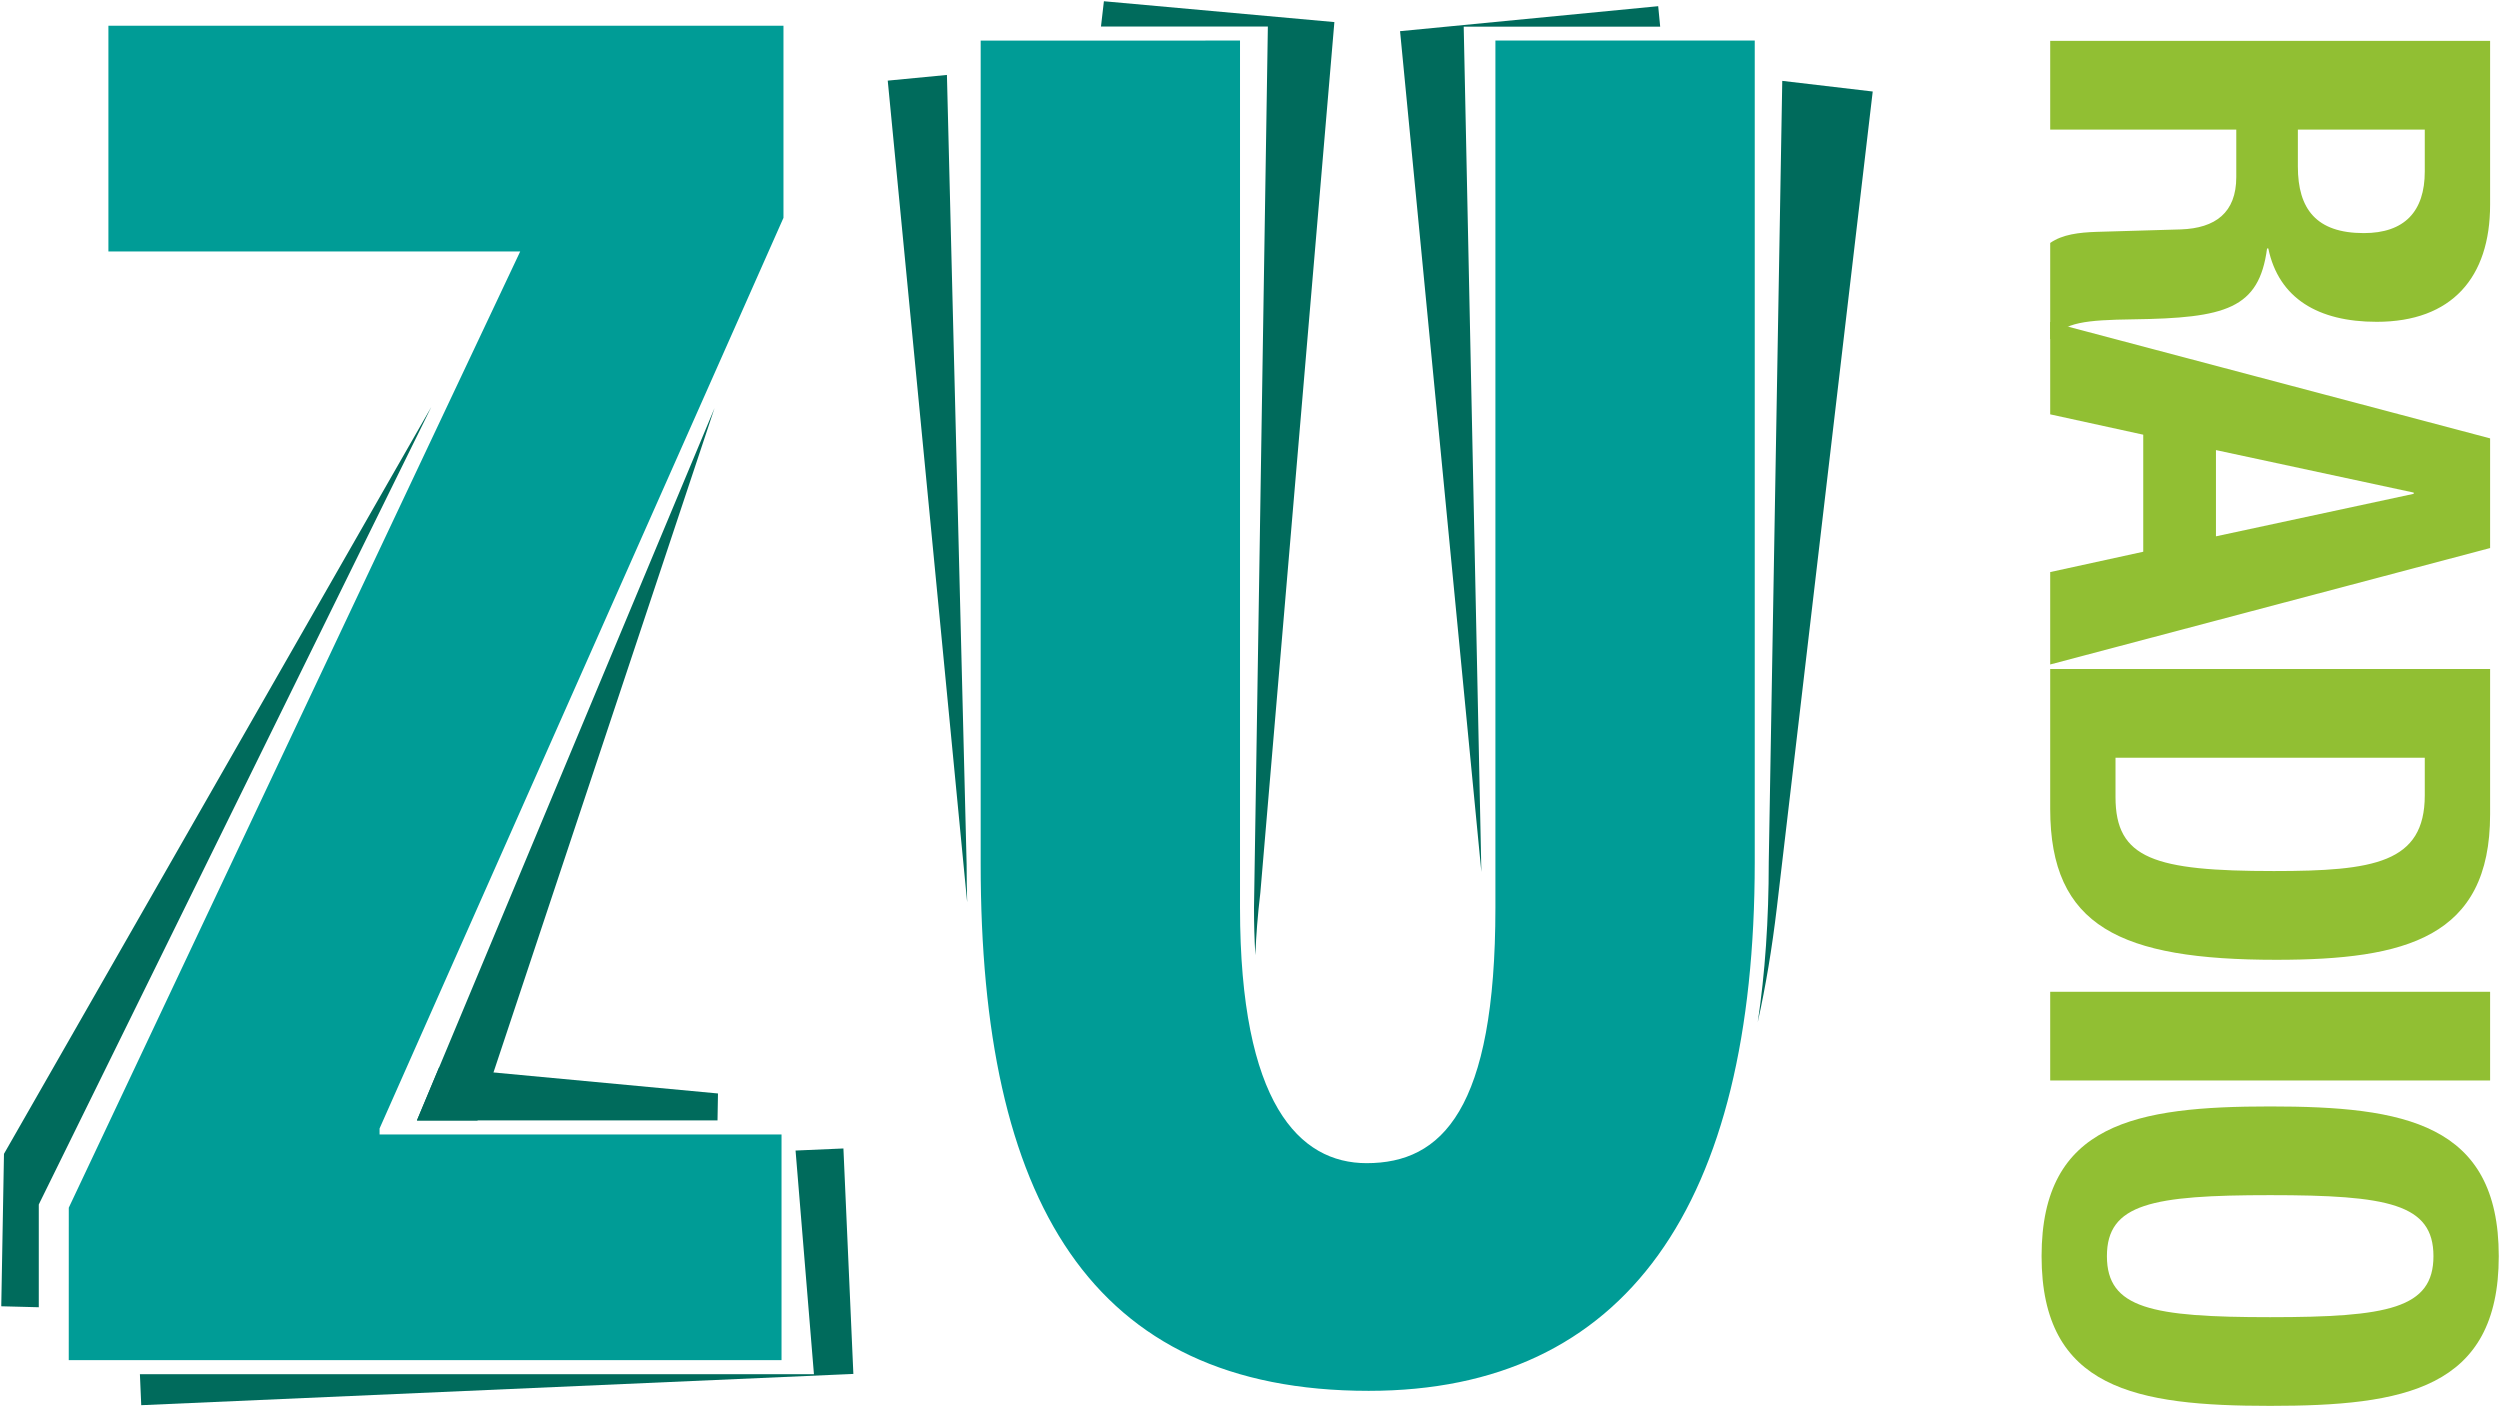
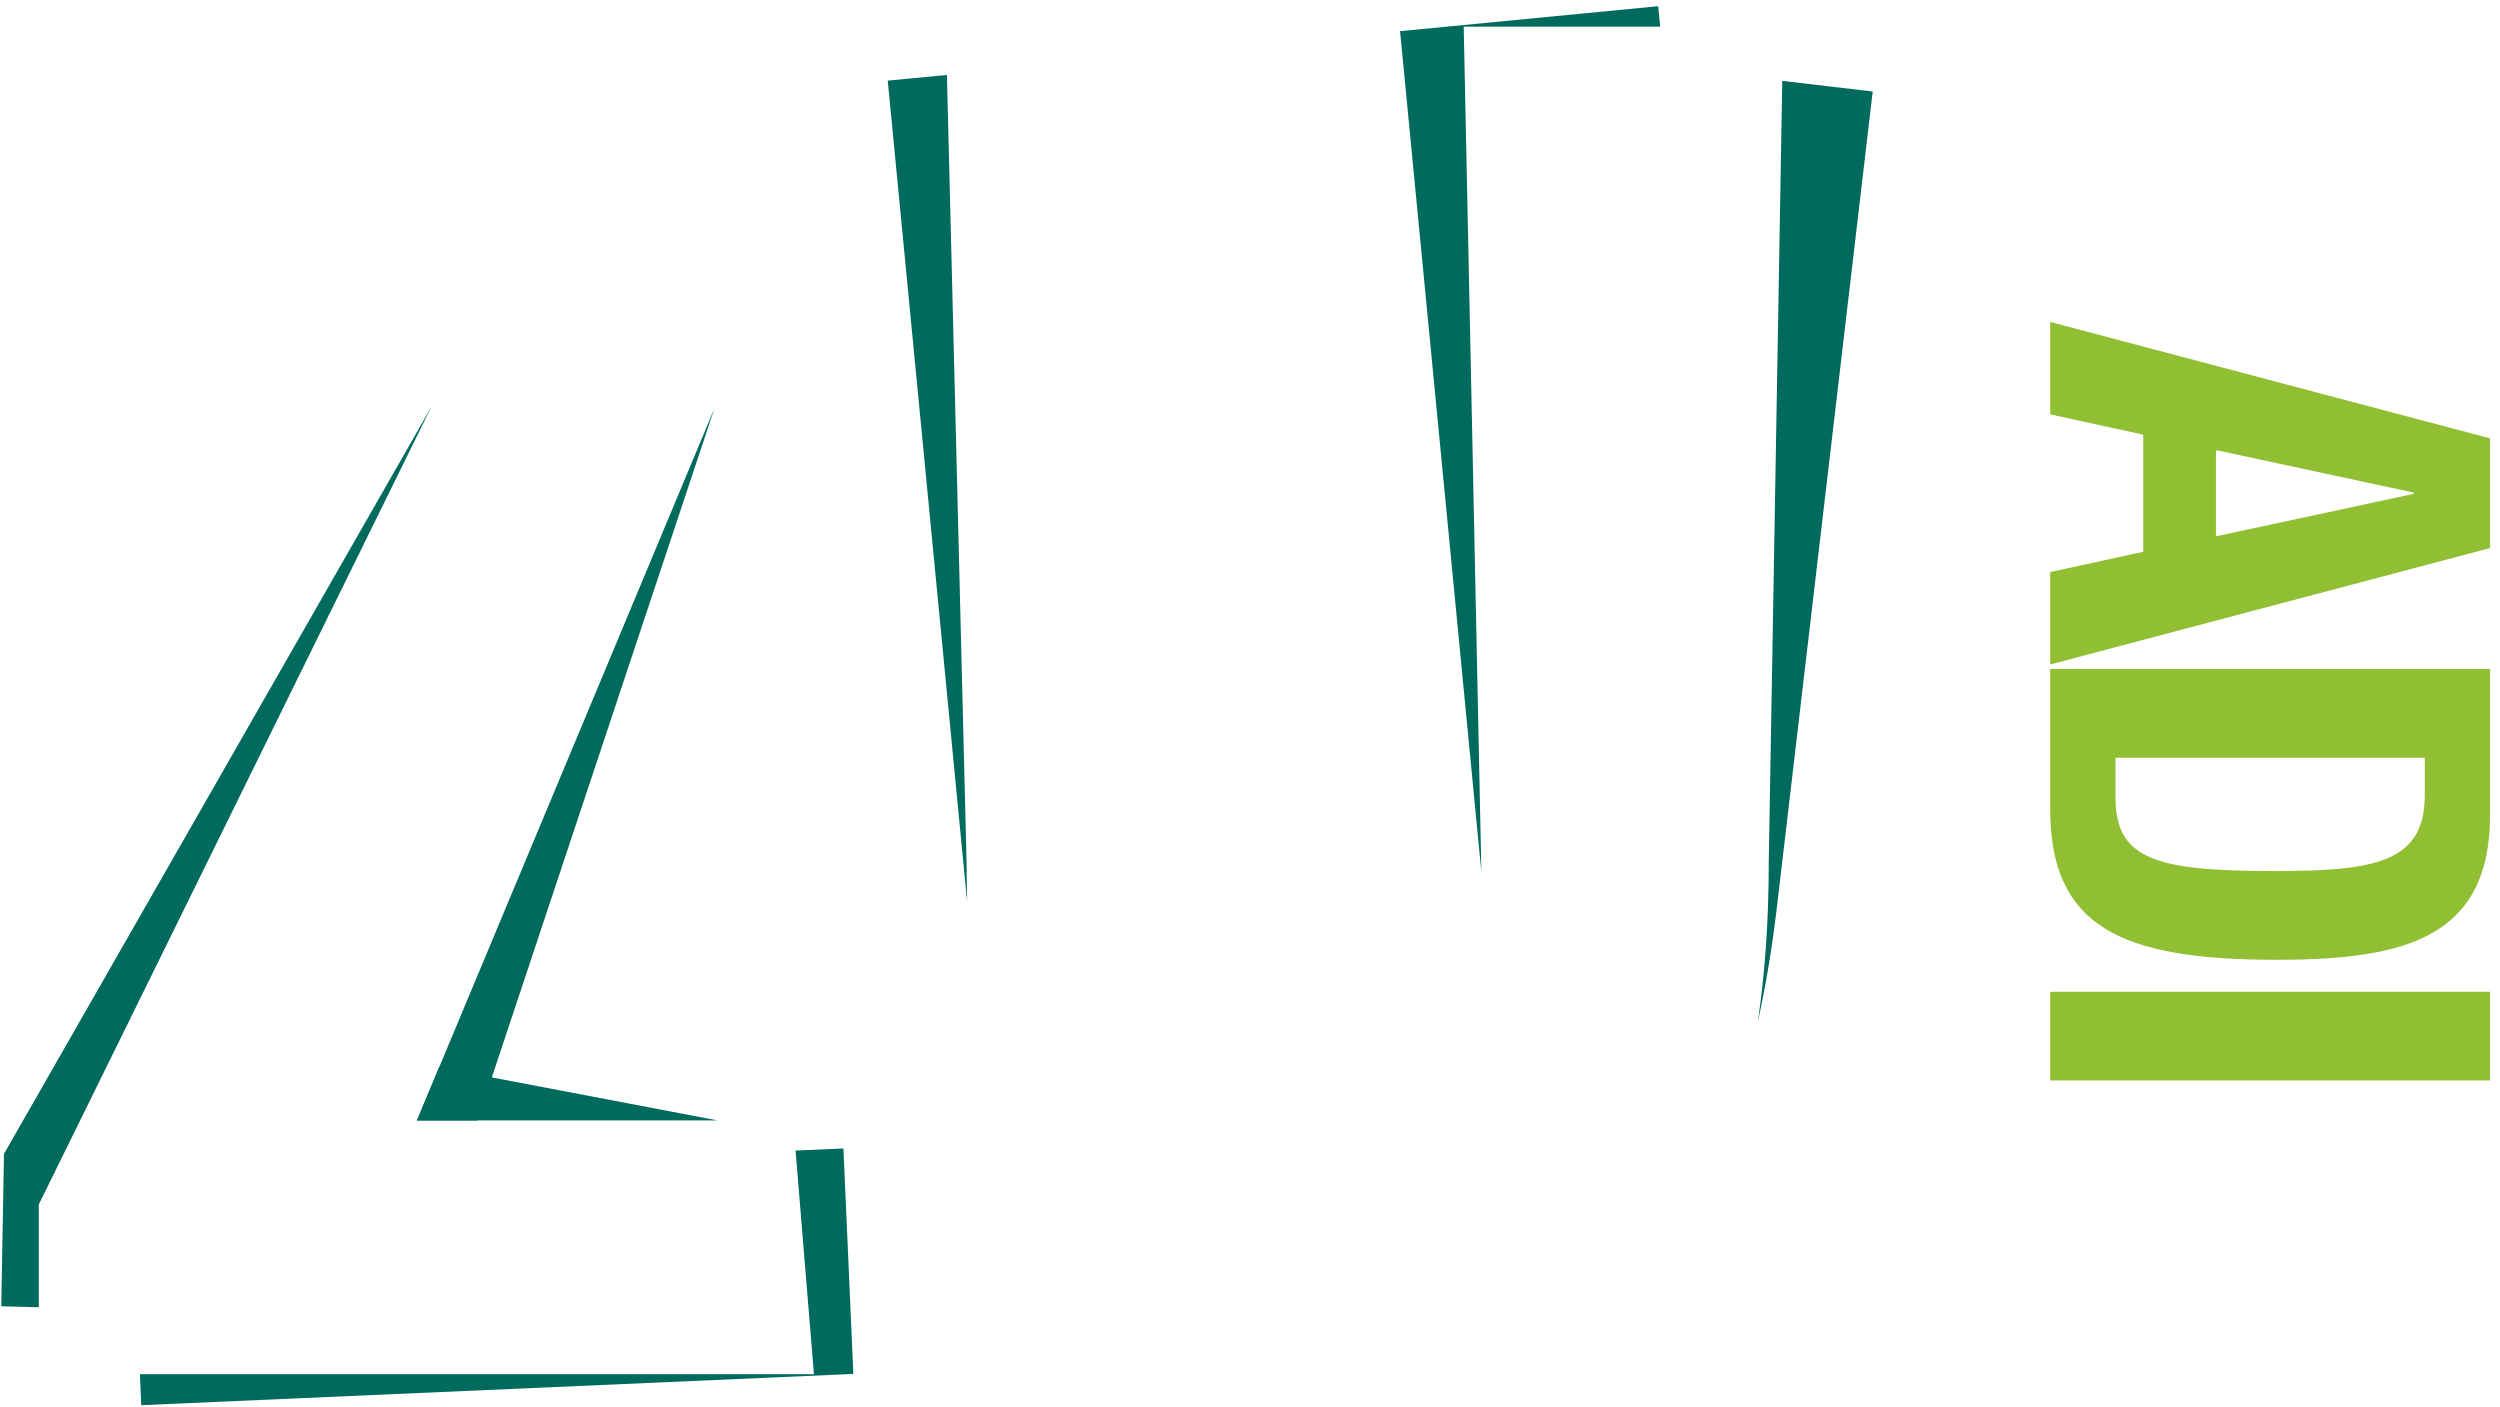
<svg xmlns="http://www.w3.org/2000/svg" Googl="true" version="1.1" viewBox="0 0 1000 562.83" xml:space="preserve">
  <g transform="matrix(1.25 0 0 -1.25 -356.57 1565.1)">
    <g transform="translate(351.5)">
-       <path d="m-44.234 865.62 144.46 306h-131.78v72.223h216.02v-61.467l-129.25-291.41v-1.907h128.63v-72.229h-228.09z" fill="#009c96" />
      <g fill="#006b5c">
        <path d="m162.41 1121.5-95.241-228h19.377z" />
        <path d="m203.65 884.57-15.316-0.663 5.883-71.565h-215.69l0.426-9.922 227.88 10.003z" />
-         <path d="m74.264 910.52-7.094-16.972h96.191l0.149 8.623z" />
+         <path d="m74.264 910.52-7.094-16.972h96.191z" />
        <path d="m-64.971 882.85-0.868-48.779 12.006-0.31v32.87l0.431 0.899 125.19 254.35z" />
-         <path d="m286.07 1243.6h53.403l-4.435-281.97c0-4.979 0.119-10.093 0.437-15.209 0.226 6.141 0.735 12.776 1.591 19.971l23.691 278.62-73.752 6.668z" />
        <path d="m504.08 1226.2-4.322-249.99c0-18.534-1.183-35.604-3.526-51.249 2.542 11.447 4.577 23.667 6.122 36.705l30.673 261.13z" />
        <path d="m464.38 1250.1-82.606-7.995 26.022-269.07-5.652 270.52h62.871z" />
        <path d="m236.77 1228.1-18.938-1.821 25.356-262.33c0.018-0.181 0.045-0.353 0.065-0.545-0.113 3.961-0.178 7.995-0.178 12.129l-6.305 252.57z" />
      </g>
-       <path d="m330.56 1239.1v-277.48c0-62.742 18.984-81.751 40.516-81.751 24.095 0 41.211 17.119 41.211 81.751v277.48h82.986v-262.92c0-109.61-41.174-169.17-123.54-169.17-89.315 0-124.16 61.461-124.16 168.53v263.55z" fill="#009c96" />
      <g fill="#91bf33">
-         <path d="m730.59 1239v-52.436c0-23.272-12.231-37.464-36.288-37.464-18.725 0-31.335 7.492-34.687 23.464h-0.4c-2.562-19.325-13.202-22.281-42.974-22.672-14.782-0.2-22.477-0.986-25.238-6.306h-1.183v30.749c3.944 2.763 9.268 3.359 14.792 3.549l27.011 0.786c11.039 0.394 17.741 5.329 17.741 16.757v15.187h-59.545v28.386zm-61.517-28.386v-11.83c0-13.604 5.924-21.296 21.096-21.296 13.011 0 19.516 6.901 19.516 19.719v13.407z" />
        <path d="m730.59 1111.8v-35.096l-140.77-37.255v29.569l29.774 6.505v37.458l-29.774 6.51v29.573zm-87.728-3.747v-27.597l63.279 13.601v0.396z" />
        <path d="m730.59 1038v-46.529c0-39.421-27.013-46.526-68.414-46.526-49.887 0-72.356 10.648-72.356 48.306v44.748zm-119.87-28.386v-12.62c0-19.724 12.429-23.648 50.678-23.648 31.926 0 48.288 2.553 48.288 24.238v12.03z" />
        <path d="m589.82 934.71h140.77v-28.382h-140.77z" />
-         <path d="m733.36 850.11c0-42.584-30.371-47.908-73.164-47.908-42.782 0-73.135 5.323-73.135 47.908 0 42.593 30.353 47.908 73.135 47.908 42.792 0 73.164-5.315 73.164-47.908zm-125.39 0c0-16.754 14.392-19.525 52.231-19.525 37.669 0 52.26 2.77 52.26 19.525 0 16.763-14.591 19.523-52.26 19.523-37.84 0-52.231-2.76-52.231-19.523" />
      </g>
    </g>
  </g>
</svg>